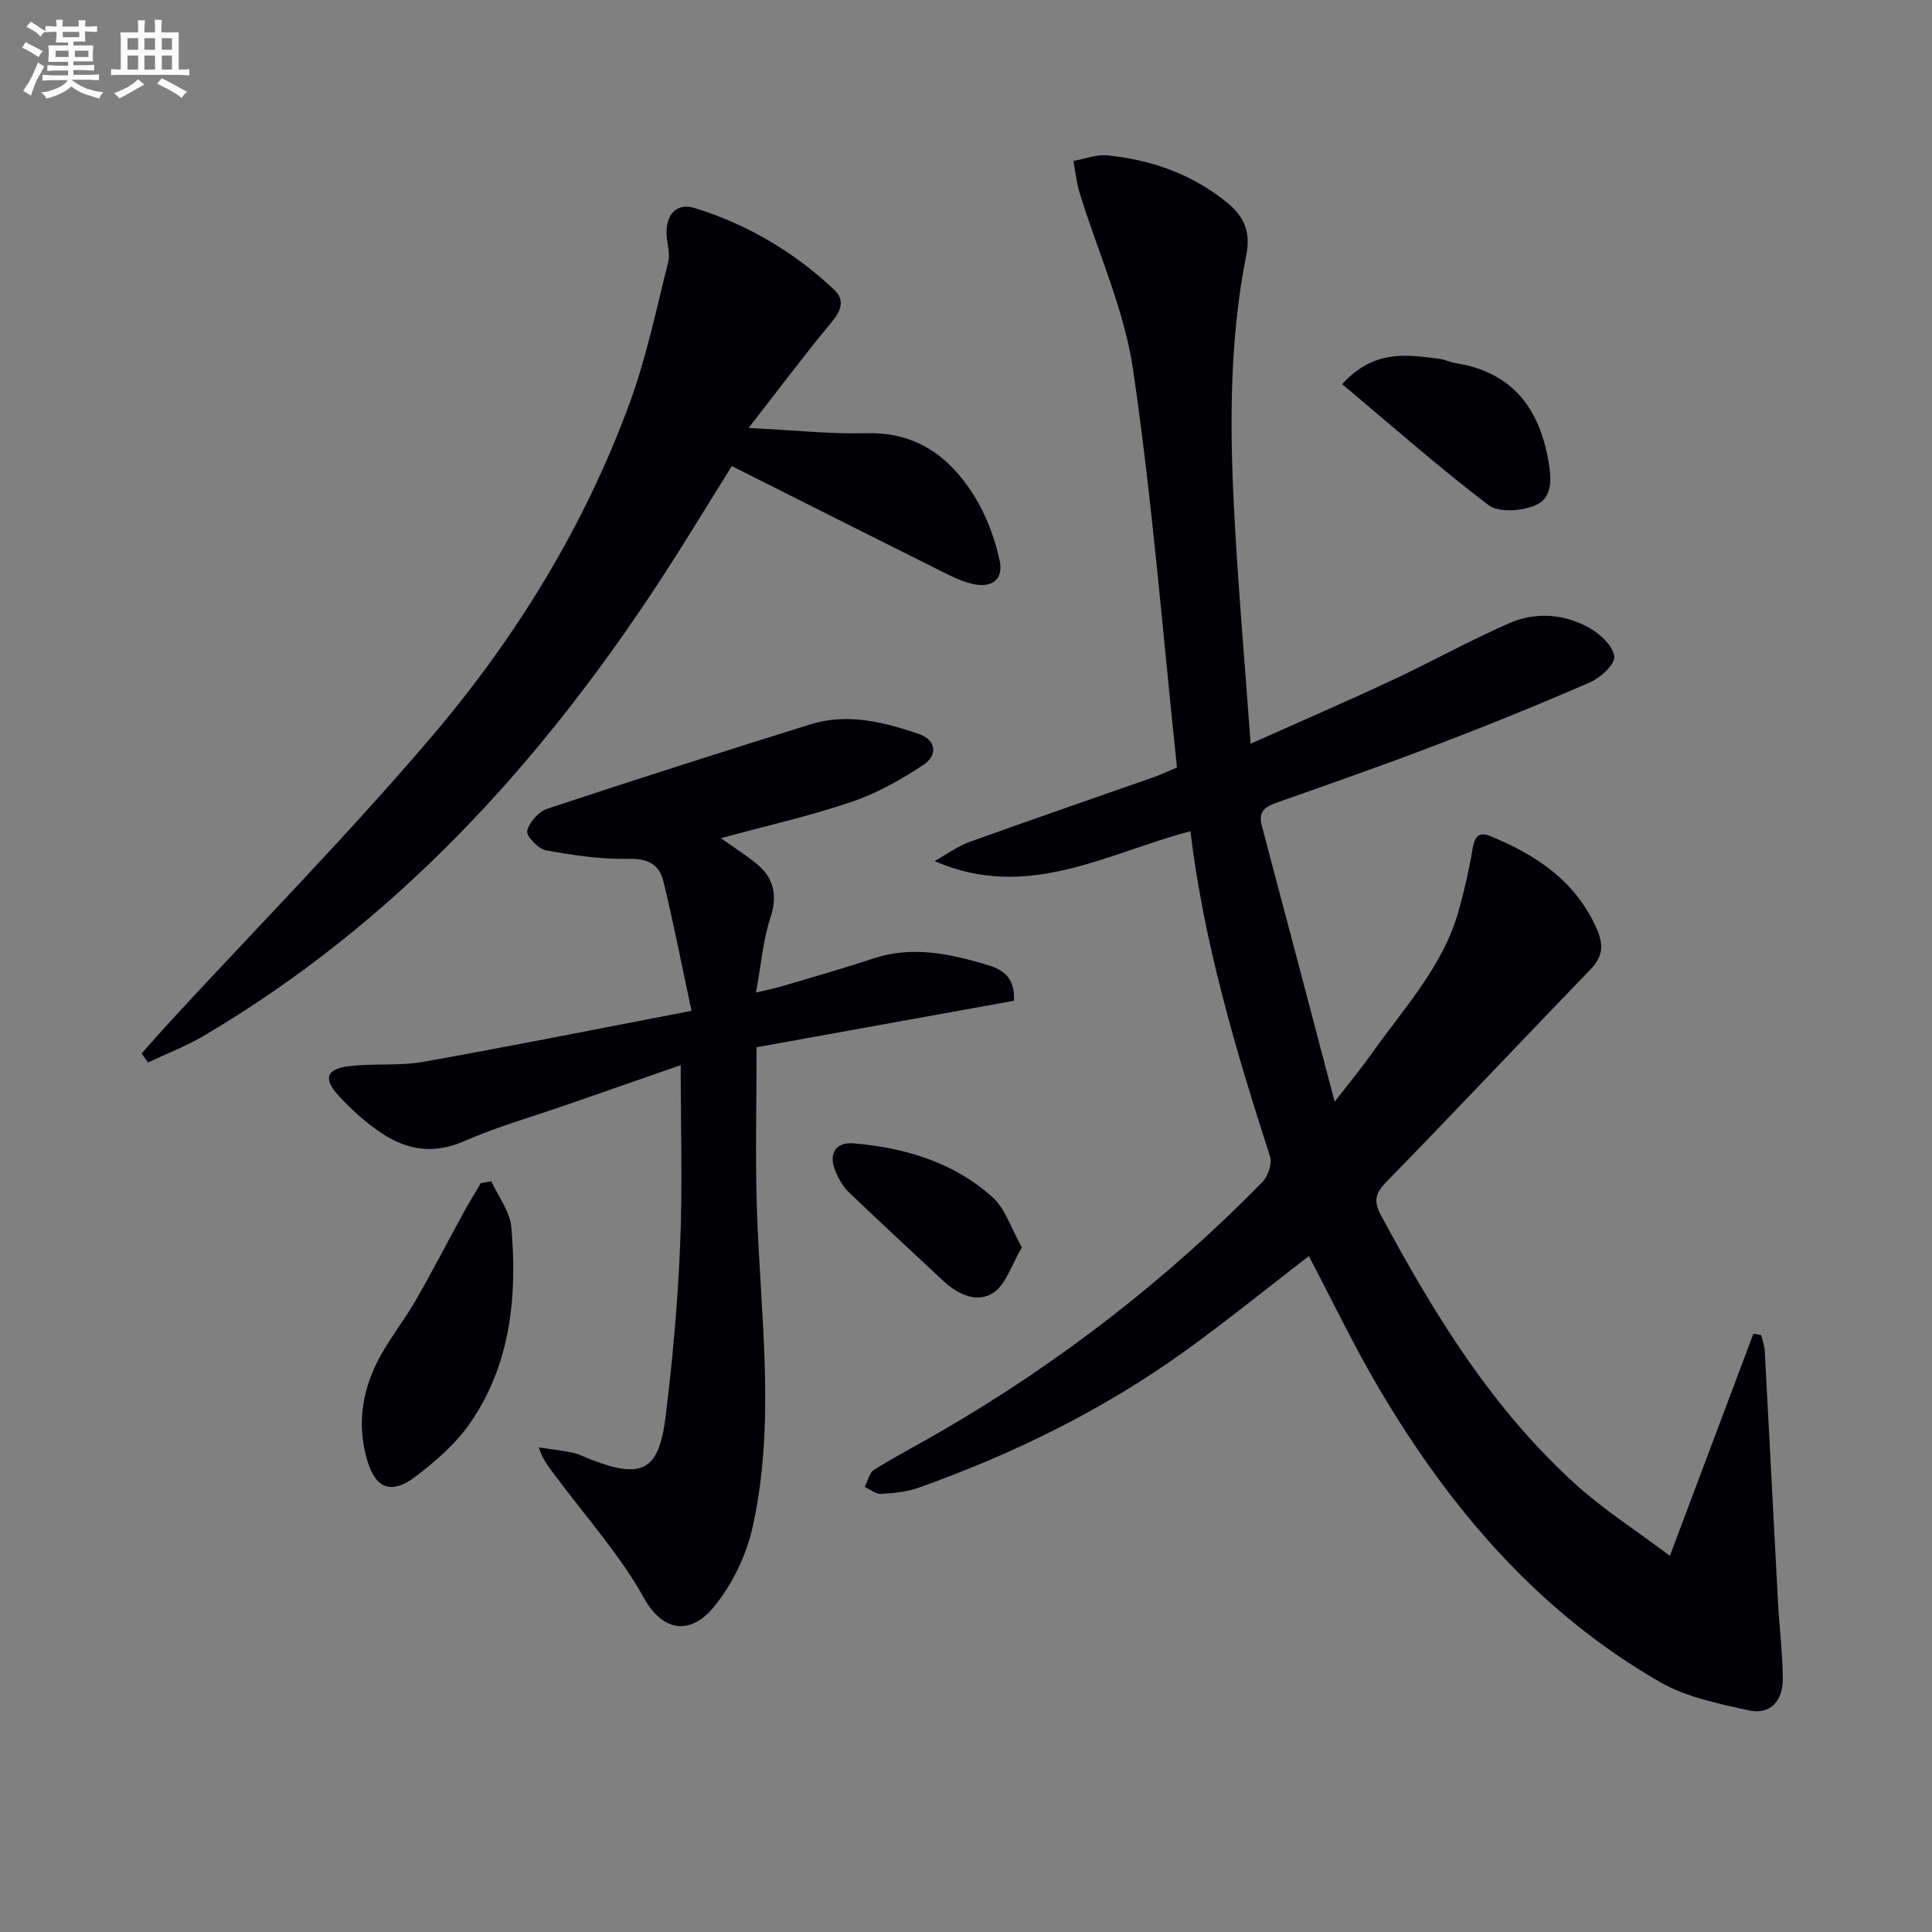
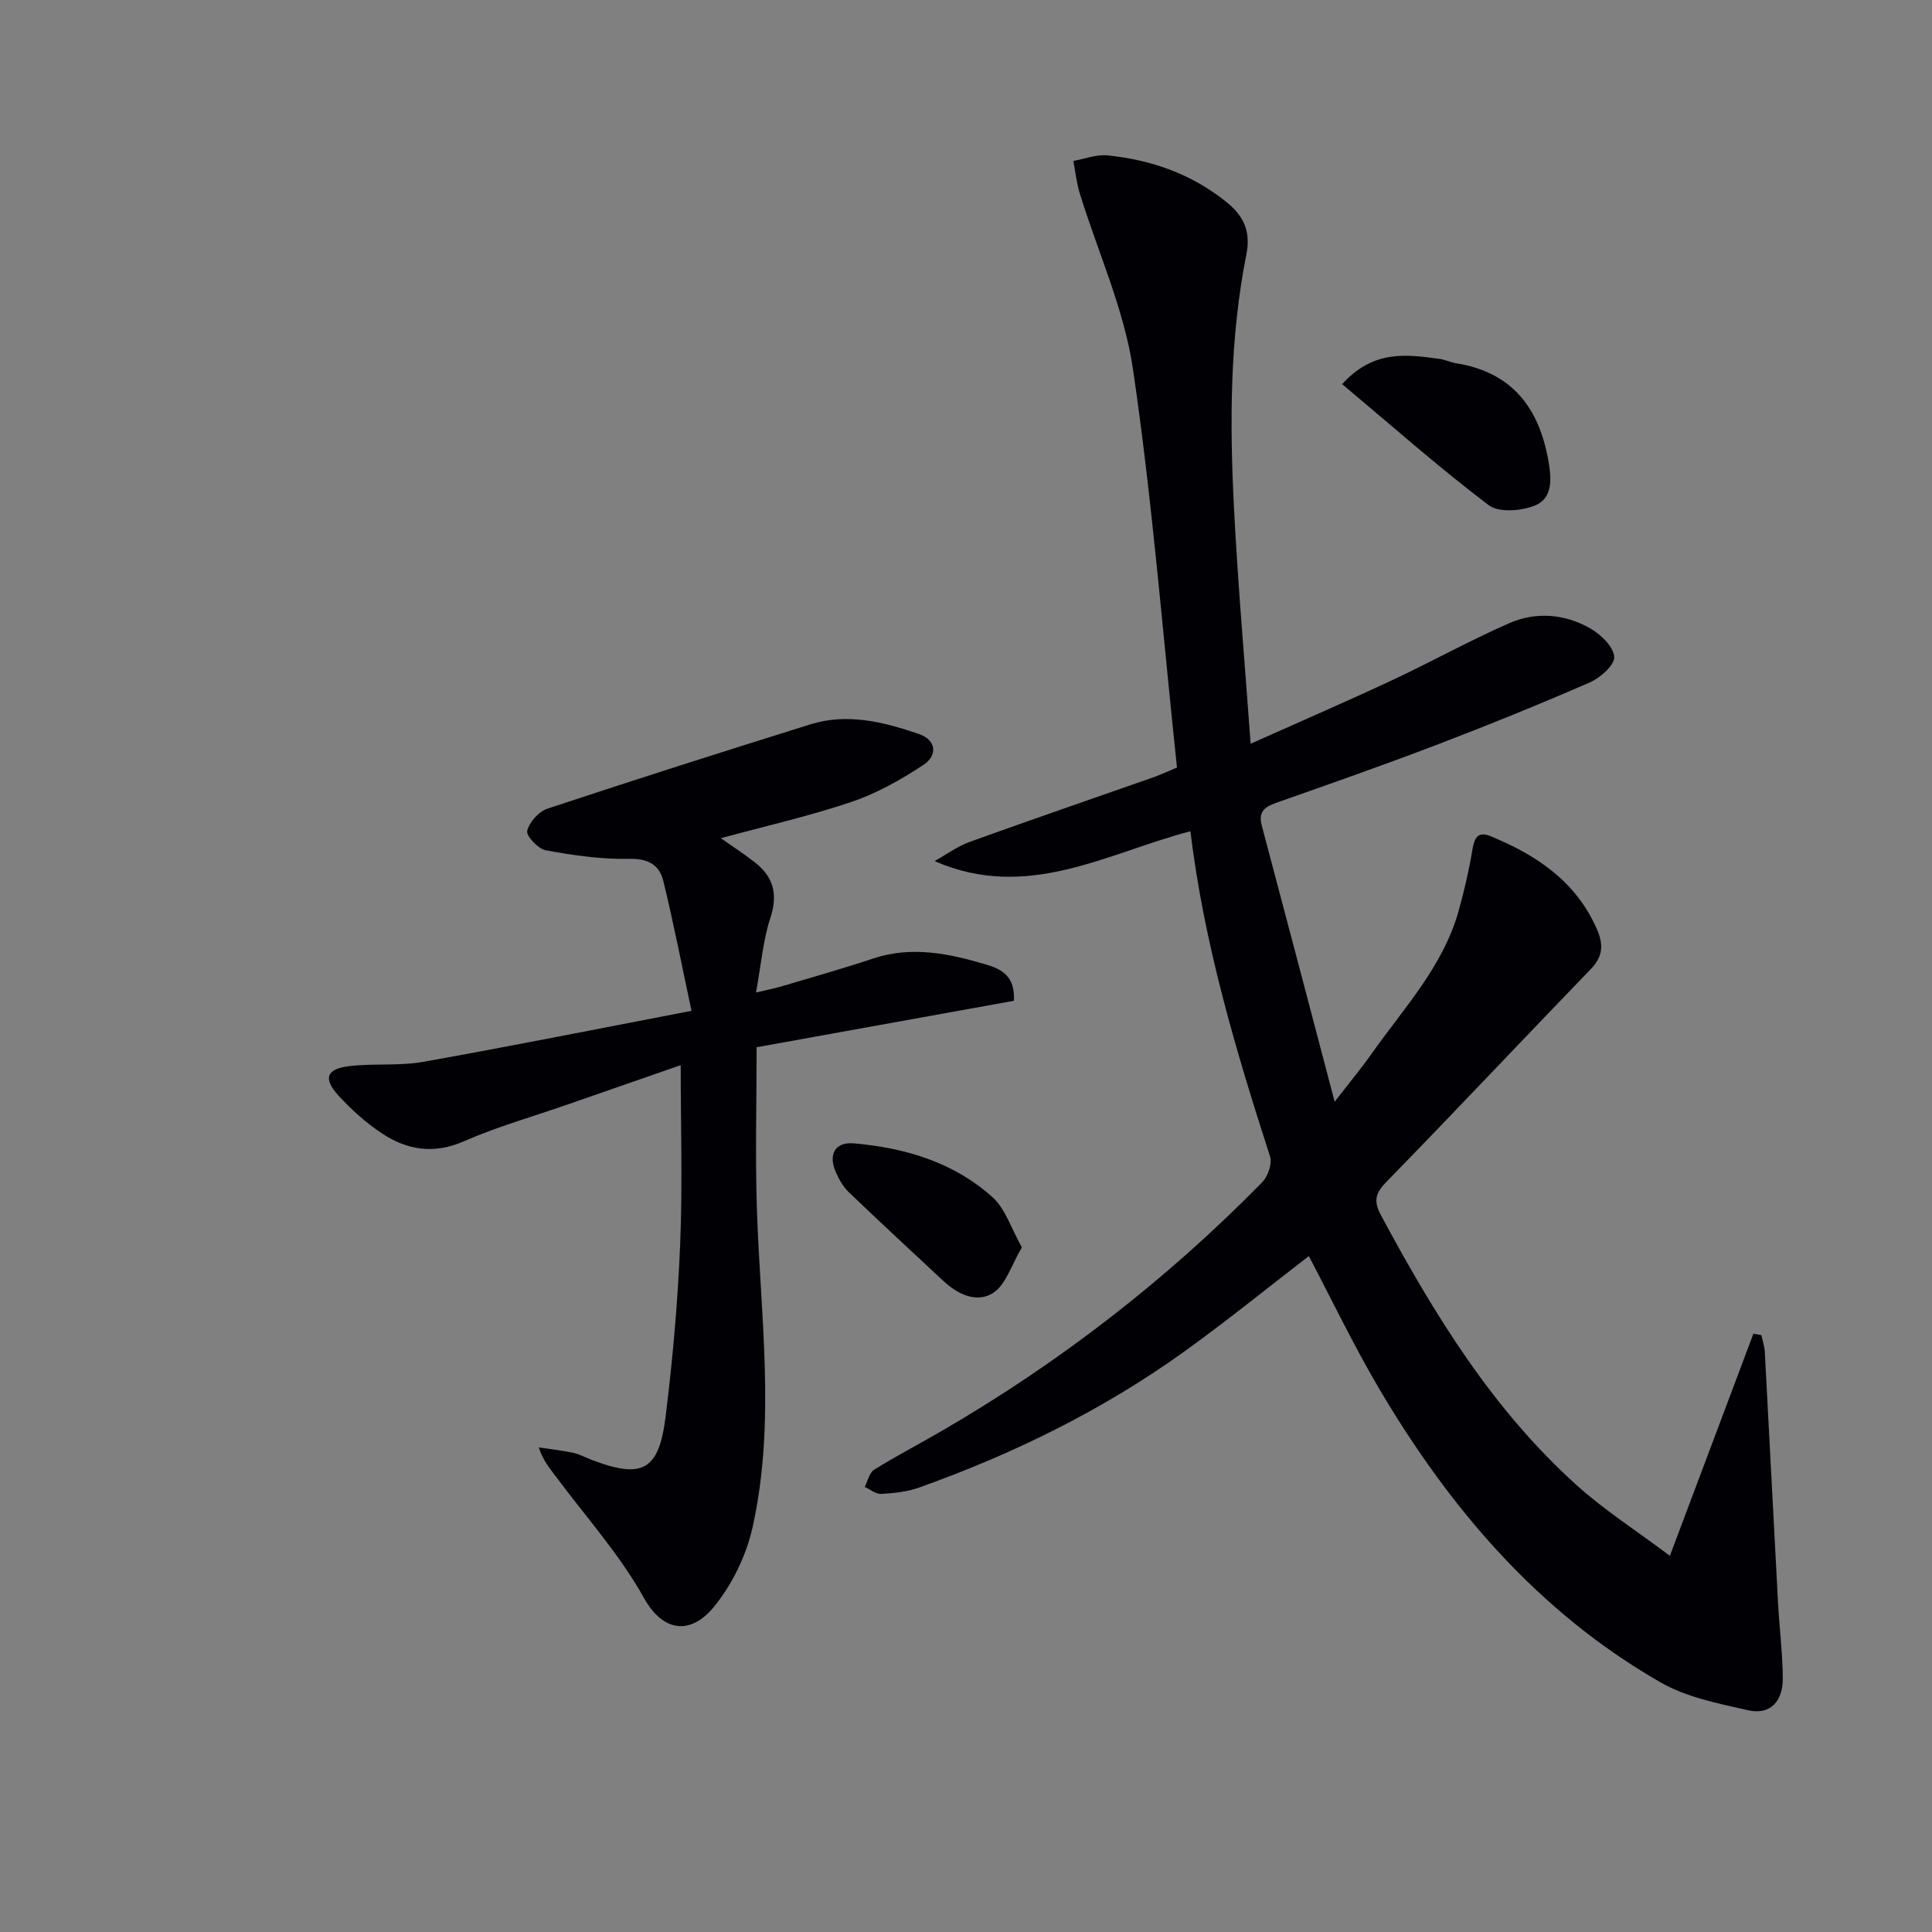
<svg xmlns="http://www.w3.org/2000/svg" enable-background="new 0 0 400 400" viewBox="0 0 400 400">
  <rect x="0" y="0" width="400" height="400" fill="#808080" stroke="none" />
  <g fill="#010105">
    <path d="m246.46 172.1c-17.36 4.55-33.73 14.58-52.97 6.18 2.43-1.35 4.73-3.06 7.31-3.99 12.66-4.57 25.39-8.93 38.08-13.39 1.53-.54 3.01-1.25 4.8-1.99-2.94-27.68-5.1-55.19-9.1-82.43-1.83-12.46-7.32-24.37-11.06-36.56-.65-2.13-.87-4.4-1.29-6.6 2.36-.42 4.77-1.38 7.06-1.15 9.07.93 17.37 3.81 24.66 9.68 3.77 3.04 4.99 6.32 4.1 10.83-3.44 17.27-3.46 34.75-2.58 52.21.8 15.91 2.21 31.79 3.46 49.09 10.4-4.65 19.91-8.76 29.29-13.15 8.13-3.8 15.99-8.18 24.19-11.78 5.55-2.44 11.51-1.98 16.79 1.03 2.2 1.25 4.82 3.75 5.01 5.88.15 1.65-2.85 4.37-5.02 5.31-10.5 4.58-21.13 8.88-31.83 12.97-10.85 4.15-21.83 7.99-32.79 11.85-2.45.86-4.16 1.72-3.33 4.85 4.95 18.58 9.82 37.17 15.09 57.16 3.11-4.03 5.49-6.88 7.62-9.9 6.68-9.47 14.82-18.08 18.05-29.63 1.15-4.13 2.13-8.33 2.83-12.56.4-2.44 1.06-3.99 3.73-2.9 9.48 3.88 17.63 9.27 22.01 19.14 1.46 3.3 1.36 5.74-1.27 8.45-14.12 14.6-28.02 29.41-42.21 43.94-2.38 2.44-2.77 4-1.13 7.05 11 20.47 23.07 40.16 40.53 55.86 5.64 5.07 12.11 9.21 19.24 14.57 6.07-16.14 11.68-31.06 17.29-45.98.55.09 1.09.18 1.64.27.25 1.13.65 2.25.72 3.39.93 17.26 1.8 34.53 2.73 51.79.28 5.3.95 10.59 1 15.88.04 4.52-2.4 7.7-7.18 6.62-6.21-1.4-12.8-2.7-18.2-5.81-25.35-14.57-43.7-36.14-58.34-61.02-5.2-8.84-9.64-18.14-14.41-27.2-8.57 6.59-17.05 13.49-25.91 19.85-16.85 12.09-35.33 21.14-54.83 28.09-2.45.87-5.18 1.15-7.81 1.3-1.1.06-2.27-.94-3.4-1.45.63-1.22.95-2.94 1.95-3.56 4.51-2.81 9.24-5.27 13.84-7.94 24.48-14.19 46.67-31.36 66.49-51.56 1.19-1.21 2.12-3.86 1.64-5.35-7.09-21.98-13.67-44.03-16.49-67.34z" />
    <path d="m149.24 173.54c2.54 1.79 4.88 3.3 7.06 5.01 3.84 3.01 4.8 6.6 3.2 11.48-1.53 4.64-1.91 9.65-2.98 15.46 2.49-.59 3.86-.85 5.2-1.25 6.36-1.9 12.77-3.69 19.06-5.79 8.04-2.68 15.77-1.01 23.46 1.27 3.09.92 5.96 2.38 5.68 7.48-17.68 3.19-35.55 6.42-53.27 9.62 0 11.42-.3 22.52.06 33.61.72 21.9 3.93 43.88-.86 65.62-1.3 5.92-4.25 12.03-8.09 16.69-4.76 5.76-10.45 5.26-14.44-1.91-4.96-8.9-11.94-16.69-18.08-24.93-1.34-1.8-2.83-3.48-3.69-6.23 2.37.36 4.76.62 7.1 1.11 1.28.27 2.48.94 3.72 1.42 10.57 4.06 14.04 2.34 15.43-8.86 1.47-11.86 2.53-23.8 3.02-35.74.51-12.28.11-24.6.11-37.07-7.55 2.63-15.62 5.43-23.7 8.24-7.06 2.46-14.3 4.5-21.13 7.5-6.23 2.73-11.75 1.87-16.99-1.59-3.29-2.17-6.32-4.9-9-7.82-3.27-3.57-2.55-5.56 2.21-6.13 5.07-.6 10.31 0 15.31-.89 18.06-3.21 36.05-6.82 55.54-10.56-2.12-9.91-3.77-18.45-5.84-26.89-.81-3.31-3.12-4.67-7.07-4.58-5.75.13-11.57-.73-17.25-1.76-1.58-.29-4.1-2.97-3.86-4.01.42-1.8 2.38-4.02 4.18-4.61 18.09-6 36.25-11.78 54.45-17.46 7.65-2.39 15.14-.5 22.4 1.97 3.75 1.28 3.96 4.48.99 6.43-4.62 3.05-9.59 5.86-14.81 7.63-8.73 2.96-17.77 5-27.12 7.54z" />
-     <path d="m154.99 88.6c9.23.45 16.83 1.29 24.4 1.09 10.22-.28 17.16 4.81 22.18 12.77 2.57 4.08 4.39 8.89 5.4 13.62.86 4.01-1.72 5.77-5.82 4.77-2.07-.5-4.06-1.48-5.98-2.44-14.42-7.2-28.81-14.45-43.66-21.91-4.9 7.83-9.83 16.03-15.07 24.02-24.82 37.89-54.8 70.65-94.21 93.91-3.67 2.17-7.72 3.71-11.59 5.54-.44-.62-.89-1.25-1.33-1.87 2.14-2.39 4.26-4.8 6.43-7.16 18.04-19.55 36.74-38.54 53.94-58.8 17.37-20.46 31.39-43.35 40.69-68.71 3.47-9.45 5.52-19.42 7.98-29.21.45-1.81-.31-3.9-.35-5.86-.09-4.04 2.14-6.44 5.86-5.28 10.86 3.37 20.53 9.07 28.82 16.88 2.37 2.23 1.43 4.45-.64 6.91-5.61 6.75-10.86 13.8-17.05 21.73z" />
-     <path d="m101.72 244.57c1.44 3.16 3.87 6.24 4.15 9.5 1.24 14.3-.11 28.35-8.53 40.55-2.94 4.26-7.1 7.88-11.27 11.05-5.14 3.91-8.4 2.54-10.14-3.66-2.13-7.58-.81-14.82 2.99-21.57 2.2-3.9 4.99-7.46 7.22-11.34 3.38-5.88 6.48-11.91 9.74-17.86 1.16-2.13 2.44-4.19 3.66-6.29.73-.13 1.46-.26 2.18-.38z" />
    <path d="m277.88 79.53c6.53-7.19 13.38-6.13 20.16-5.23 1.14.15 2.22.71 3.36.89 11.6 1.84 17.25 9.18 19.19 20.27.65 3.74.88 7.66-2.73 9.17-2.81 1.18-7.55 1.55-9.66-.05-10.29-7.8-19.98-16.38-30.32-25.05z" />
    <path d="m211.57 258.26c-2.16 3.63-3.27 7.62-5.87 9.37-3.36 2.25-7.35.41-10.37-2.41-6.55-6.11-13.14-12.19-19.6-18.39-1.16-1.12-2.03-2.66-2.69-4.16-1.6-3.66-.16-6.28 3.7-5.95 10.6.91 20.66 3.89 28.71 11.11 2.71 2.42 3.91 6.52 6.12 10.43z" />
  </g>
-   <path d="m6.8 9.5c.6.3 1.3.7 2.1 1.1-.4.4-.7.8-.9 1.2-.7-.4-1.3-.8-1.8-1.1s-1.1-.6-1.6-.8c.2-.4.5-.8.7-1.2.4.2.8.5 1.5.8zm.9 6.9c-.3.6-.5 1.1-.7 1.7s-.4 1.1-.6 1.7c-.6-.4-1.1-.7-1.6-1 .7-1 1.2-1.8 1.5-2.4.3-.5.6-1.1.8-1.7.3-.6.5-1.2.8-1.8.3.3.8.6 1.3.8-.7 1.3-1.2 2.2-1.5 2.7zm.1-11c.4.3 1 .7 1.7 1.1-.5.2-.8.6-1.1 1.1-.5-.6-1-1-1.4-1.2s-.9-.6-1.5-.8c.2-.4.5-.7.9-1.1.5.3.9.6 1.4.9zm10.5 13c1 .4 2 .6 3.1.7-.4.4-.7.8-.8 1.3-.9-.2-1.9-.6-3-.9-1-.4-2-.9-2.8-1.6-.5.4-1.1.9-1.9 1.3s-1.9.9-3.3 1.2c-.1-.3-.5-.8-1.1-1.3 1 0 2.1-.3 3.2-.8 1.2-.5 1.9-1 2.3-1.7h-3.2c-.4 0-1 0-2 .1v-1.2c1 0 1.7.1 2 .1h3.3v-1h-2.3c-.2 0-.9 0-2 .1v-1.2c1.2 0 1.9.1 2 .1h2.3v-.8h-4.1c0-.7.1-1.2.1-1.6 0-.5 0-1.1-.1-1.8h4.1v-.6h-2.5c0-.6.1-1.1.1-1.6v-.6h-.5c-.4 0-1 0-1.8.1v-1.3c1.2 0 1.9.1 2.1.1h.2c0-.3 0-.8-.1-1.4h1.4c0 .6-.1 1-.1 1.4h3.4c0-.4 0-.8-.1-1.3h1.5c0 .4-.1.9-.1 1.3.7 0 1.5 0 2.5-.1v1.2c-1 0-1.8-.1-2.5-.1v.6c0 .3 0 .8.1 1.5h-2.5v.8h4.1c0 .7-.1 1.3-.1 1.8s0 1 .1 1.5h-4.1v.8h1.4c.8 0 1.8 0 2.9-.1v1.2c-1 0-1.9-.1-2.8-.1h-1.5v1h3.2c.3 0 1 0 2.1-.1v1.2c-1.1 0-1.8-.1-2.1-.1h-3.4l-.1.1c1.4 1 2.4 1.5 3.4 1.9zm-4.1-6.6v-1.3h-2.7v1.3zm2.2-4.1v-1.1h-3.4v1.1zm1.9 4.1v-1.3h-2.8v1.3z" fill="#fbfafc" />
-   <path d="m37 6.7v2.3 5.4c1 0 1.8 0 2.2-.1v1.3c-.6 0-1.5-.1-2.5-.1h-11.9c-.7 0-1.3 0-1.8.1v-1.3c.5 0 1.1.1 2 .1v-5.2c0-1 0-1.8-.1-2.5h3.7c0-1.3 0-2.1-.1-2.5h1.5c0 .4-.1 1.3-.1 2.5h2.2c0-1.2 0-2.1-.1-2.6h1.5c0 .4-.1 1.3-.1 2.6zm-12.3 13.7c-.3-.4-.7-.8-1.1-1.1 1.1-.4 2.1-.9 2.9-1.3.8-.5 1.5-1 2.1-1.6.4.4.9.8 1.3 1.1-2.5 1.4-4.2 2.4-5.2 2.9zm3.9-10.1v-2.4h-2.2v2.4zm0 4.1v-2.9h-2.2v2.9zm3.5-4.1v-2.4h-2.2v2.4zm0 4.1v-2.9h-2.2v2.9zm.4 2.9 1-1.1c.6.3 1.4.7 2.5 1.3s2 1.1 2.7 1.5c-.4.4-.8.8-1.1 1.3-.8-.8-2.5-1.7-5.1-3zm3.1-7v-2.4h-2.1v2.4zm0 4.1v-2.9h-2.1v2.9z" fill="#fbfafc" />
</svg>